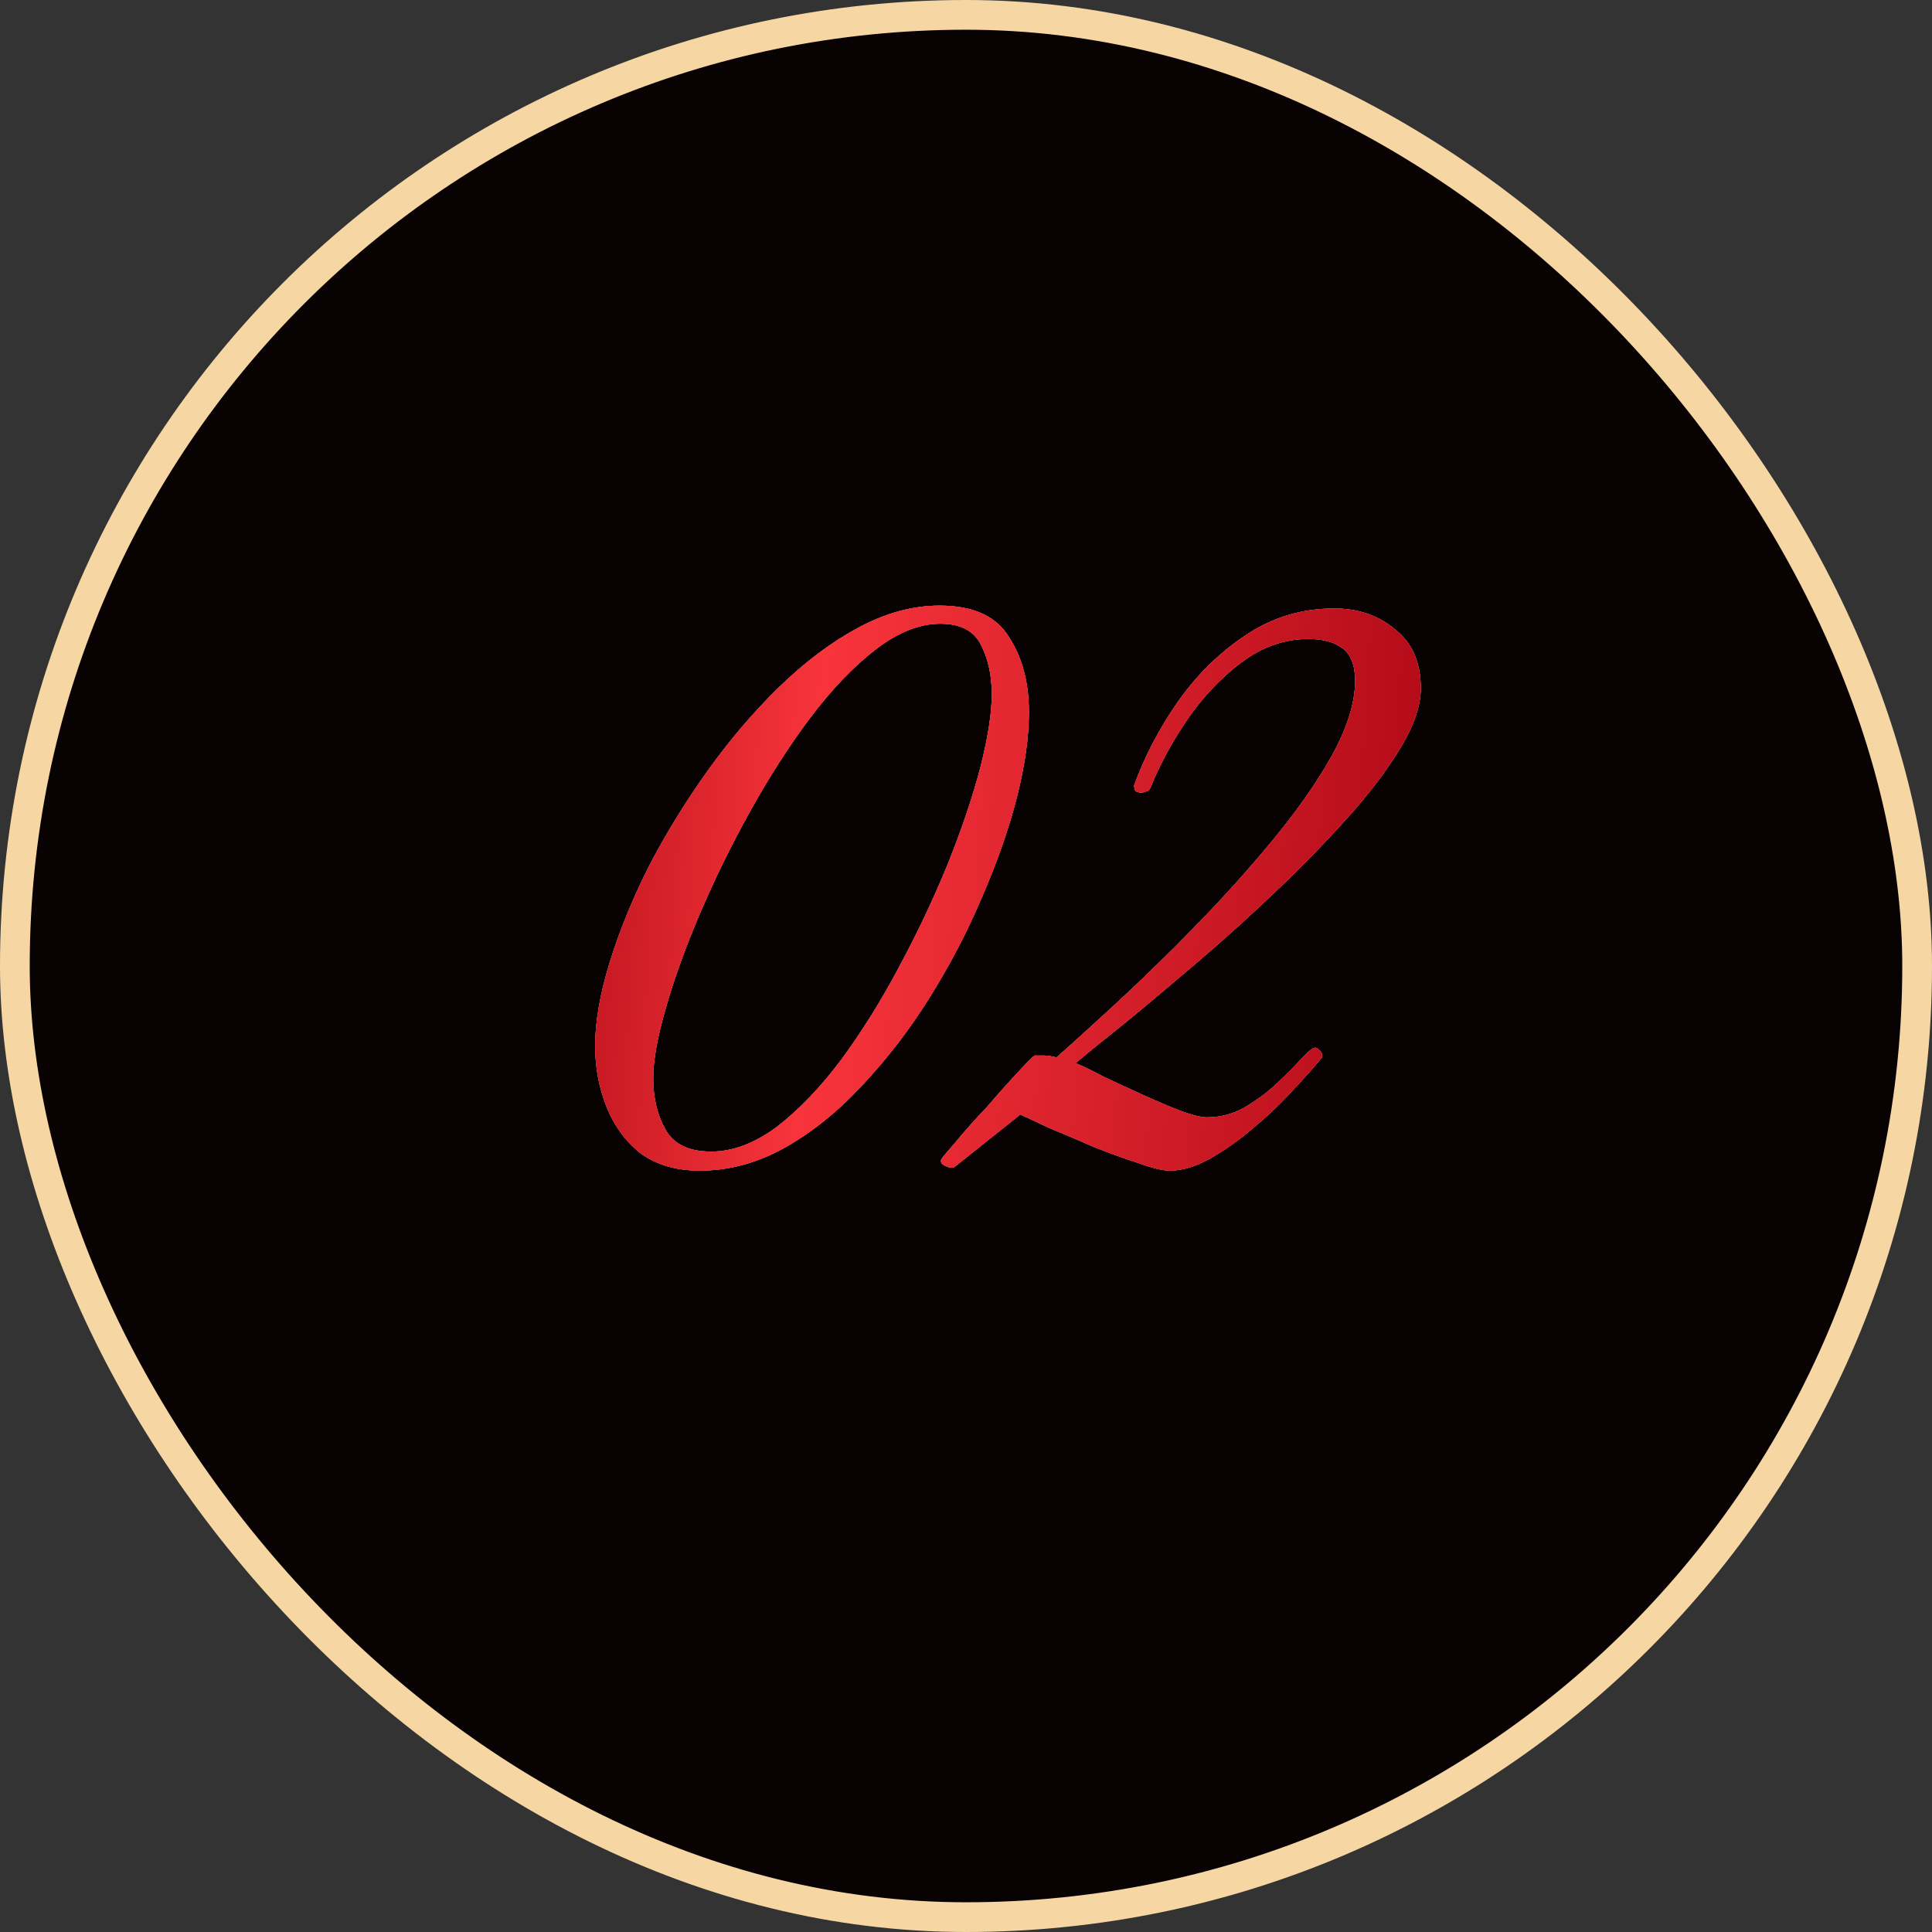
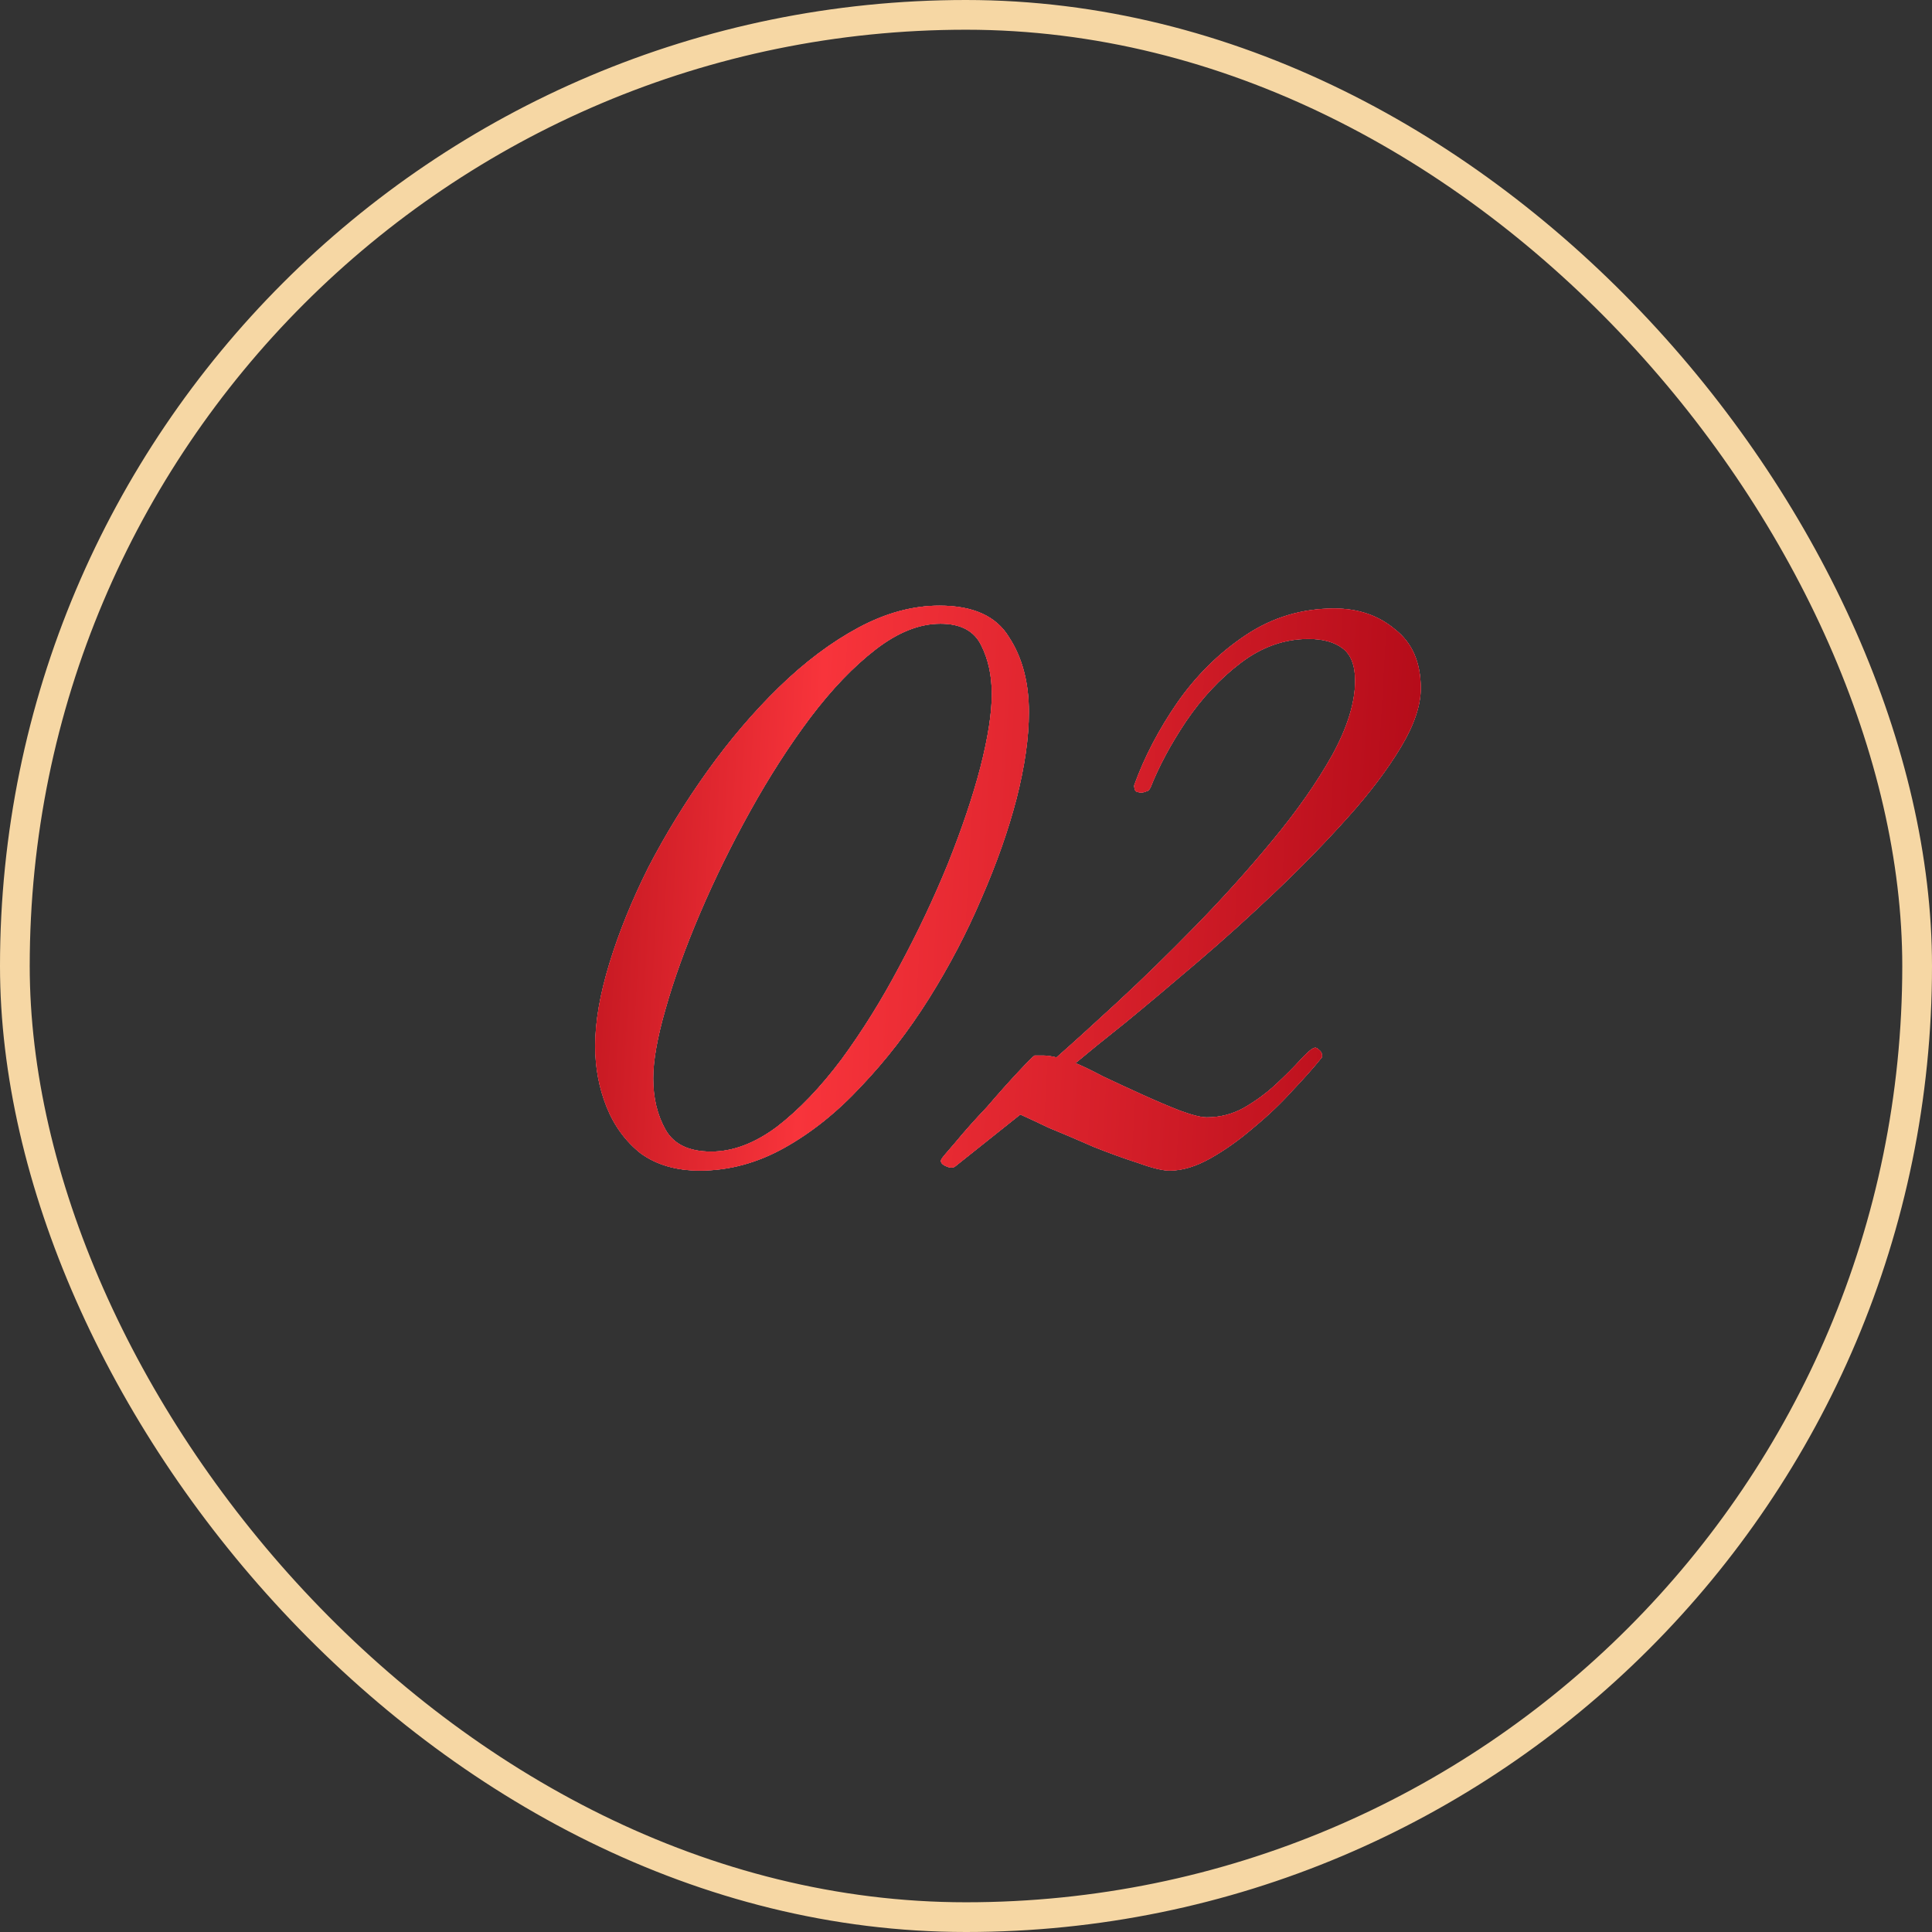
<svg xmlns="http://www.w3.org/2000/svg" width="65" height="65" viewBox="0 0 65 65" fill="none">
  <rect x="0" y="0" width="65" height="65" fill="#333333" stroke="none" />
-   <rect x="0.5" y="0.5" width="64" height="64" rx="32" fill="#090202" />
  <rect x="0.5" y="0.5" width="64" height="64" rx="32" stroke="#F6D7A4" />
  <path d="M23.544 39.384C22.755 39.384 22.093 39.192 21.56 38.808C21.048 38.403 20.664 37.88 20.408 37.24C20.152 36.6 20.024 35.917 20.024 35.192C20.024 34.381 20.184 33.453 20.504 32.408C20.824 31.363 21.261 30.285 21.816 29.176C22.392 28.067 23.053 26.989 23.8 25.944C24.547 24.899 25.347 23.96 26.2 23.128C27.075 22.275 27.971 21.603 28.888 21.112C29.805 20.621 30.712 20.376 31.608 20.376C32.739 20.376 33.517 20.728 33.944 21.432C34.392 22.115 34.616 22.957 34.616 23.96C34.616 24.813 34.477 25.784 34.2 26.872C33.923 27.939 33.528 29.059 33.016 30.232C32.525 31.384 31.939 32.504 31.256 33.592C30.573 34.68 29.816 35.661 28.984 36.536C28.173 37.411 27.309 38.104 26.392 38.616C25.475 39.128 24.525 39.384 23.544 39.384ZM23.928 38.744C24.653 38.744 25.389 38.467 26.136 37.912C26.883 37.336 27.608 36.579 28.312 35.64C29.016 34.68 29.667 33.635 30.264 32.504C30.883 31.352 31.427 30.2 31.896 29.048C32.365 27.875 32.728 26.797 32.984 25.816C33.24 24.813 33.368 23.992 33.368 23.352C33.368 22.733 33.251 22.189 33.016 21.72C32.781 21.229 32.323 20.984 31.64 20.984C30.936 20.984 30.211 21.272 29.464 21.848C28.717 22.424 27.981 23.192 27.256 24.152C26.552 25.091 25.88 26.136 25.24 27.288C24.6 28.44 24.035 29.592 23.544 30.744C23.053 31.896 22.669 32.963 22.392 33.944C22.115 34.904 21.976 35.683 21.976 36.28C21.976 36.941 22.115 37.517 22.392 38.008C22.669 38.499 23.181 38.744 23.928 38.744ZM39.352 39.384C39.118 39.384 38.766 39.299 38.296 39.128C37.827 38.979 37.326 38.797 36.792 38.584C36.259 38.349 35.758 38.136 35.288 37.944C34.84 37.731 34.52 37.581 34.328 37.496L32.12 39.256C32.035 39.299 31.928 39.288 31.8 39.224C31.672 39.16 31.63 39.085 31.672 39C31.694 38.957 31.854 38.765 32.152 38.424C32.451 38.061 32.803 37.667 33.208 37.24C33.592 36.792 33.944 36.397 34.264 36.056C34.584 35.715 34.766 35.533 34.808 35.512H35.096C35.224 35.512 35.374 35.533 35.544 35.576C36.078 35.107 36.76 34.488 37.592 33.72C38.424 32.952 39.299 32.099 40.216 31.16C41.134 30.221 41.998 29.261 42.808 28.28C43.64 27.277 44.312 26.317 44.824 25.4C45.336 24.461 45.592 23.629 45.592 22.904C45.592 22.392 45.454 22.029 45.176 21.816C44.899 21.603 44.515 21.496 44.024 21.496C43.214 21.496 42.456 21.763 41.752 22.296C41.048 22.829 40.43 23.491 39.896 24.28C39.384 25.048 38.99 25.784 38.712 26.488C38.67 26.573 38.627 26.616 38.584 26.616C38.456 26.68 38.328 26.68 38.2 26.616C38.158 26.509 38.147 26.435 38.168 26.392C38.51 25.453 38.99 24.536 39.608 23.64C40.248 22.723 41.016 21.965 41.912 21.368C42.808 20.771 43.8 20.472 44.888 20.472C45.699 20.472 46.382 20.707 46.936 21.176C47.512 21.624 47.8 22.285 47.8 23.16C47.8 23.736 47.576 24.397 47.128 25.144C46.68 25.891 46.083 26.68 45.336 27.512C44.59 28.344 43.779 29.176 42.904 30.008C42.03 30.84 41.155 31.629 40.28 32.376C39.406 33.123 38.606 33.795 37.88 34.392C37.155 34.968 36.59 35.427 36.184 35.768C36.398 35.853 36.707 36.003 37.112 36.216C37.518 36.408 37.955 36.611 38.424 36.824C38.894 37.037 39.32 37.219 39.704 37.368C40.11 37.517 40.408 37.592 40.6 37.592C41.048 37.592 41.464 37.485 41.848 37.272C42.254 37.037 42.616 36.771 42.936 36.472C43.256 36.173 43.523 35.907 43.736 35.672C43.971 35.416 44.131 35.277 44.216 35.256C44.259 35.235 44.312 35.256 44.376 35.32C44.462 35.384 44.494 35.469 44.472 35.576C44.216 35.896 43.886 36.269 43.48 36.696C43.096 37.123 42.659 37.539 42.168 37.944C41.699 38.349 41.219 38.691 40.728 38.968C40.238 39.245 39.779 39.384 39.352 39.384Z" fill="white" />
  <path d="M23.544 39.384C22.755 39.384 22.093 39.192 21.56 38.808C21.048 38.403 20.664 37.88 20.408 37.24C20.152 36.6 20.024 35.917 20.024 35.192C20.024 34.381 20.184 33.453 20.504 32.408C20.824 31.363 21.261 30.285 21.816 29.176C22.392 28.067 23.053 26.989 23.8 25.944C24.547 24.899 25.347 23.96 26.2 23.128C27.075 22.275 27.971 21.603 28.888 21.112C29.805 20.621 30.712 20.376 31.608 20.376C32.739 20.376 33.517 20.728 33.944 21.432C34.392 22.115 34.616 22.957 34.616 23.96C34.616 24.813 34.477 25.784 34.2 26.872C33.923 27.939 33.528 29.059 33.016 30.232C32.525 31.384 31.939 32.504 31.256 33.592C30.573 34.68 29.816 35.661 28.984 36.536C28.173 37.411 27.309 38.104 26.392 38.616C25.475 39.128 24.525 39.384 23.544 39.384ZM23.928 38.744C24.653 38.744 25.389 38.467 26.136 37.912C26.883 37.336 27.608 36.579 28.312 35.64C29.016 34.68 29.667 33.635 30.264 32.504C30.883 31.352 31.427 30.2 31.896 29.048C32.365 27.875 32.728 26.797 32.984 25.816C33.24 24.813 33.368 23.992 33.368 23.352C33.368 22.733 33.251 22.189 33.016 21.72C32.781 21.229 32.323 20.984 31.64 20.984C30.936 20.984 30.211 21.272 29.464 21.848C28.717 22.424 27.981 23.192 27.256 24.152C26.552 25.091 25.88 26.136 25.24 27.288C24.6 28.44 24.035 29.592 23.544 30.744C23.053 31.896 22.669 32.963 22.392 33.944C22.115 34.904 21.976 35.683 21.976 36.28C21.976 36.941 22.115 37.517 22.392 38.008C22.669 38.499 23.181 38.744 23.928 38.744ZM39.352 39.384C39.118 39.384 38.766 39.299 38.296 39.128C37.827 38.979 37.326 38.797 36.792 38.584C36.259 38.349 35.758 38.136 35.288 37.944C34.84 37.731 34.52 37.581 34.328 37.496L32.12 39.256C32.035 39.299 31.928 39.288 31.8 39.224C31.672 39.16 31.63 39.085 31.672 39C31.694 38.957 31.854 38.765 32.152 38.424C32.451 38.061 32.803 37.667 33.208 37.24C33.592 36.792 33.944 36.397 34.264 36.056C34.584 35.715 34.766 35.533 34.808 35.512H35.096C35.224 35.512 35.374 35.533 35.544 35.576C36.078 35.107 36.76 34.488 37.592 33.72C38.424 32.952 39.299 32.099 40.216 31.16C41.134 30.221 41.998 29.261 42.808 28.28C43.64 27.277 44.312 26.317 44.824 25.4C45.336 24.461 45.592 23.629 45.592 22.904C45.592 22.392 45.454 22.029 45.176 21.816C44.899 21.603 44.515 21.496 44.024 21.496C43.214 21.496 42.456 21.763 41.752 22.296C41.048 22.829 40.43 23.491 39.896 24.28C39.384 25.048 38.99 25.784 38.712 26.488C38.67 26.573 38.627 26.616 38.584 26.616C38.456 26.68 38.328 26.68 38.2 26.616C38.158 26.509 38.147 26.435 38.168 26.392C38.51 25.453 38.99 24.536 39.608 23.64C40.248 22.723 41.016 21.965 41.912 21.368C42.808 20.771 43.8 20.472 44.888 20.472C45.699 20.472 46.382 20.707 46.936 21.176C47.512 21.624 47.8 22.285 47.8 23.16C47.8 23.736 47.576 24.397 47.128 25.144C46.68 25.891 46.083 26.68 45.336 27.512C44.59 28.344 43.779 29.176 42.904 30.008C42.03 30.84 41.155 31.629 40.28 32.376C39.406 33.123 38.606 33.795 37.88 34.392C37.155 34.968 36.59 35.427 36.184 35.768C36.398 35.853 36.707 36.003 37.112 36.216C37.518 36.408 37.955 36.611 38.424 36.824C38.894 37.037 39.32 37.219 39.704 37.368C40.11 37.517 40.408 37.592 40.6 37.592C41.048 37.592 41.464 37.485 41.848 37.272C42.254 37.037 42.616 36.771 42.936 36.472C43.256 36.173 43.523 35.907 43.736 35.672C43.971 35.416 44.131 35.277 44.216 35.256C44.259 35.235 44.312 35.256 44.376 35.32C44.462 35.384 44.494 35.469 44.472 35.576C44.216 35.896 43.886 36.269 43.48 36.696C43.096 37.123 42.659 37.539 42.168 37.944C41.699 38.349 41.219 38.691 40.728 38.968C40.238 39.245 39.779 39.384 39.352 39.384Z" fill="#F53047" />
  <path d="M23.544 39.384C22.755 39.384 22.093 39.192 21.56 38.808C21.048 38.403 20.664 37.88 20.408 37.24C20.152 36.6 20.024 35.917 20.024 35.192C20.024 34.381 20.184 33.453 20.504 32.408C20.824 31.363 21.261 30.285 21.816 29.176C22.392 28.067 23.053 26.989 23.8 25.944C24.547 24.899 25.347 23.96 26.2 23.128C27.075 22.275 27.971 21.603 28.888 21.112C29.805 20.621 30.712 20.376 31.608 20.376C32.739 20.376 33.517 20.728 33.944 21.432C34.392 22.115 34.616 22.957 34.616 23.96C34.616 24.813 34.477 25.784 34.2 26.872C33.923 27.939 33.528 29.059 33.016 30.232C32.525 31.384 31.939 32.504 31.256 33.592C30.573 34.68 29.816 35.661 28.984 36.536C28.173 37.411 27.309 38.104 26.392 38.616C25.475 39.128 24.525 39.384 23.544 39.384ZM23.928 38.744C24.653 38.744 25.389 38.467 26.136 37.912C26.883 37.336 27.608 36.579 28.312 35.64C29.016 34.68 29.667 33.635 30.264 32.504C30.883 31.352 31.427 30.2 31.896 29.048C32.365 27.875 32.728 26.797 32.984 25.816C33.24 24.813 33.368 23.992 33.368 23.352C33.368 22.733 33.251 22.189 33.016 21.72C32.781 21.229 32.323 20.984 31.64 20.984C30.936 20.984 30.211 21.272 29.464 21.848C28.717 22.424 27.981 23.192 27.256 24.152C26.552 25.091 25.88 26.136 25.24 27.288C24.6 28.44 24.035 29.592 23.544 30.744C23.053 31.896 22.669 32.963 22.392 33.944C22.115 34.904 21.976 35.683 21.976 36.28C21.976 36.941 22.115 37.517 22.392 38.008C22.669 38.499 23.181 38.744 23.928 38.744ZM39.352 39.384C39.118 39.384 38.766 39.299 38.296 39.128C37.827 38.979 37.326 38.797 36.792 38.584C36.259 38.349 35.758 38.136 35.288 37.944C34.84 37.731 34.52 37.581 34.328 37.496L32.12 39.256C32.035 39.299 31.928 39.288 31.8 39.224C31.672 39.16 31.63 39.085 31.672 39C31.694 38.957 31.854 38.765 32.152 38.424C32.451 38.061 32.803 37.667 33.208 37.24C33.592 36.792 33.944 36.397 34.264 36.056C34.584 35.715 34.766 35.533 34.808 35.512H35.096C35.224 35.512 35.374 35.533 35.544 35.576C36.078 35.107 36.76 34.488 37.592 33.72C38.424 32.952 39.299 32.099 40.216 31.16C41.134 30.221 41.998 29.261 42.808 28.28C43.64 27.277 44.312 26.317 44.824 25.4C45.336 24.461 45.592 23.629 45.592 22.904C45.592 22.392 45.454 22.029 45.176 21.816C44.899 21.603 44.515 21.496 44.024 21.496C43.214 21.496 42.456 21.763 41.752 22.296C41.048 22.829 40.43 23.491 39.896 24.28C39.384 25.048 38.99 25.784 38.712 26.488C38.67 26.573 38.627 26.616 38.584 26.616C38.456 26.68 38.328 26.68 38.2 26.616C38.158 26.509 38.147 26.435 38.168 26.392C38.51 25.453 38.99 24.536 39.608 23.64C40.248 22.723 41.016 21.965 41.912 21.368C42.808 20.771 43.8 20.472 44.888 20.472C45.699 20.472 46.382 20.707 46.936 21.176C47.512 21.624 47.8 22.285 47.8 23.16C47.8 23.736 47.576 24.397 47.128 25.144C46.68 25.891 46.083 26.68 45.336 27.512C44.59 28.344 43.779 29.176 42.904 30.008C42.03 30.84 41.155 31.629 40.28 32.376C39.406 33.123 38.606 33.795 37.88 34.392C37.155 34.968 36.59 35.427 36.184 35.768C36.398 35.853 36.707 36.003 37.112 36.216C37.518 36.408 37.955 36.611 38.424 36.824C38.894 37.037 39.32 37.219 39.704 37.368C40.11 37.517 40.408 37.592 40.6 37.592C41.048 37.592 41.464 37.485 41.848 37.272C42.254 37.037 42.616 36.771 42.936 36.472C43.256 36.173 43.523 35.907 43.736 35.672C43.971 35.416 44.131 35.277 44.216 35.256C44.259 35.235 44.312 35.256 44.376 35.32C44.462 35.384 44.494 35.469 44.472 35.576C44.216 35.896 43.886 36.269 43.48 36.696C43.096 37.123 42.659 37.539 42.168 37.944C41.699 38.349 41.219 38.691 40.728 38.968C40.238 39.245 39.779 39.384 39.352 39.384Z" fill="url(#paint0_linear_429_2018)" />
  <defs>
    <linearGradient id="paint0_linear_429_2018" x1="17.968" y1="-5.5" x2="50.32" y2="-3.652" gradientUnits="userSpaceOnUse">
      <stop stop-color="#AA0914" />
      <stop offset="0.349" stop-color="#F8343B" />
      <stop offset="1" stop-color="#B20A18" />
    </linearGradient>
  </defs>
</svg>